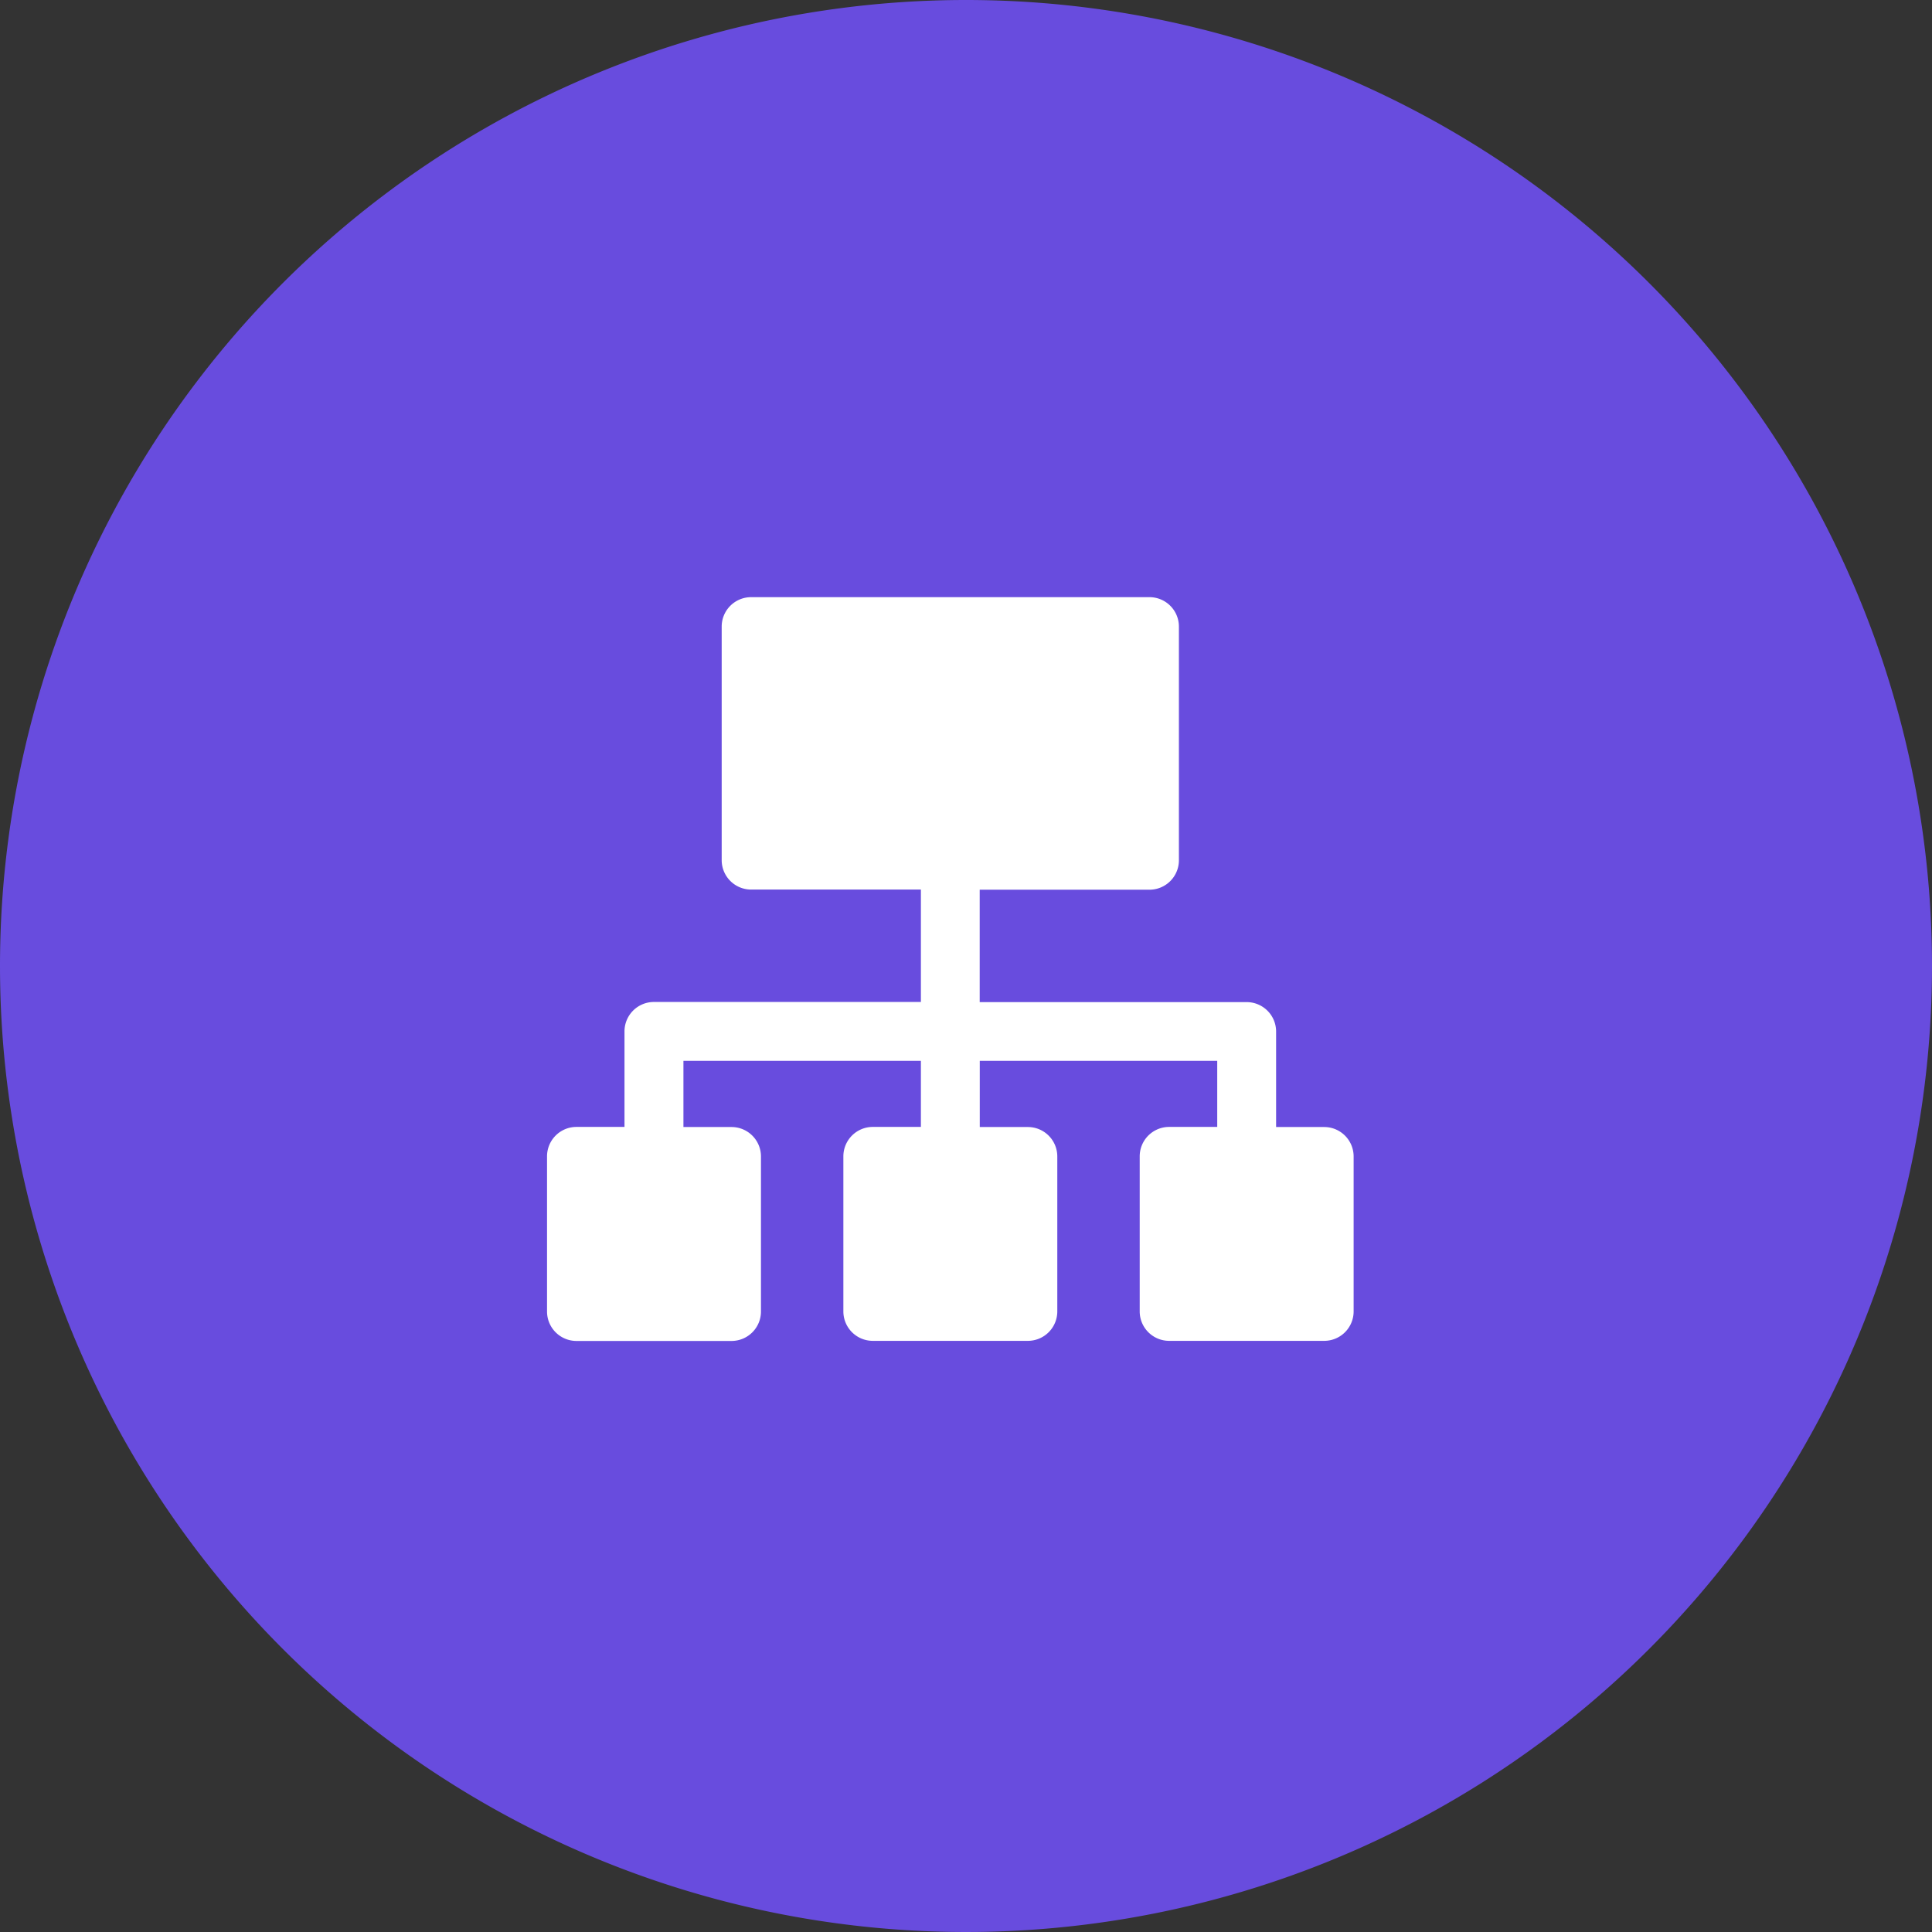
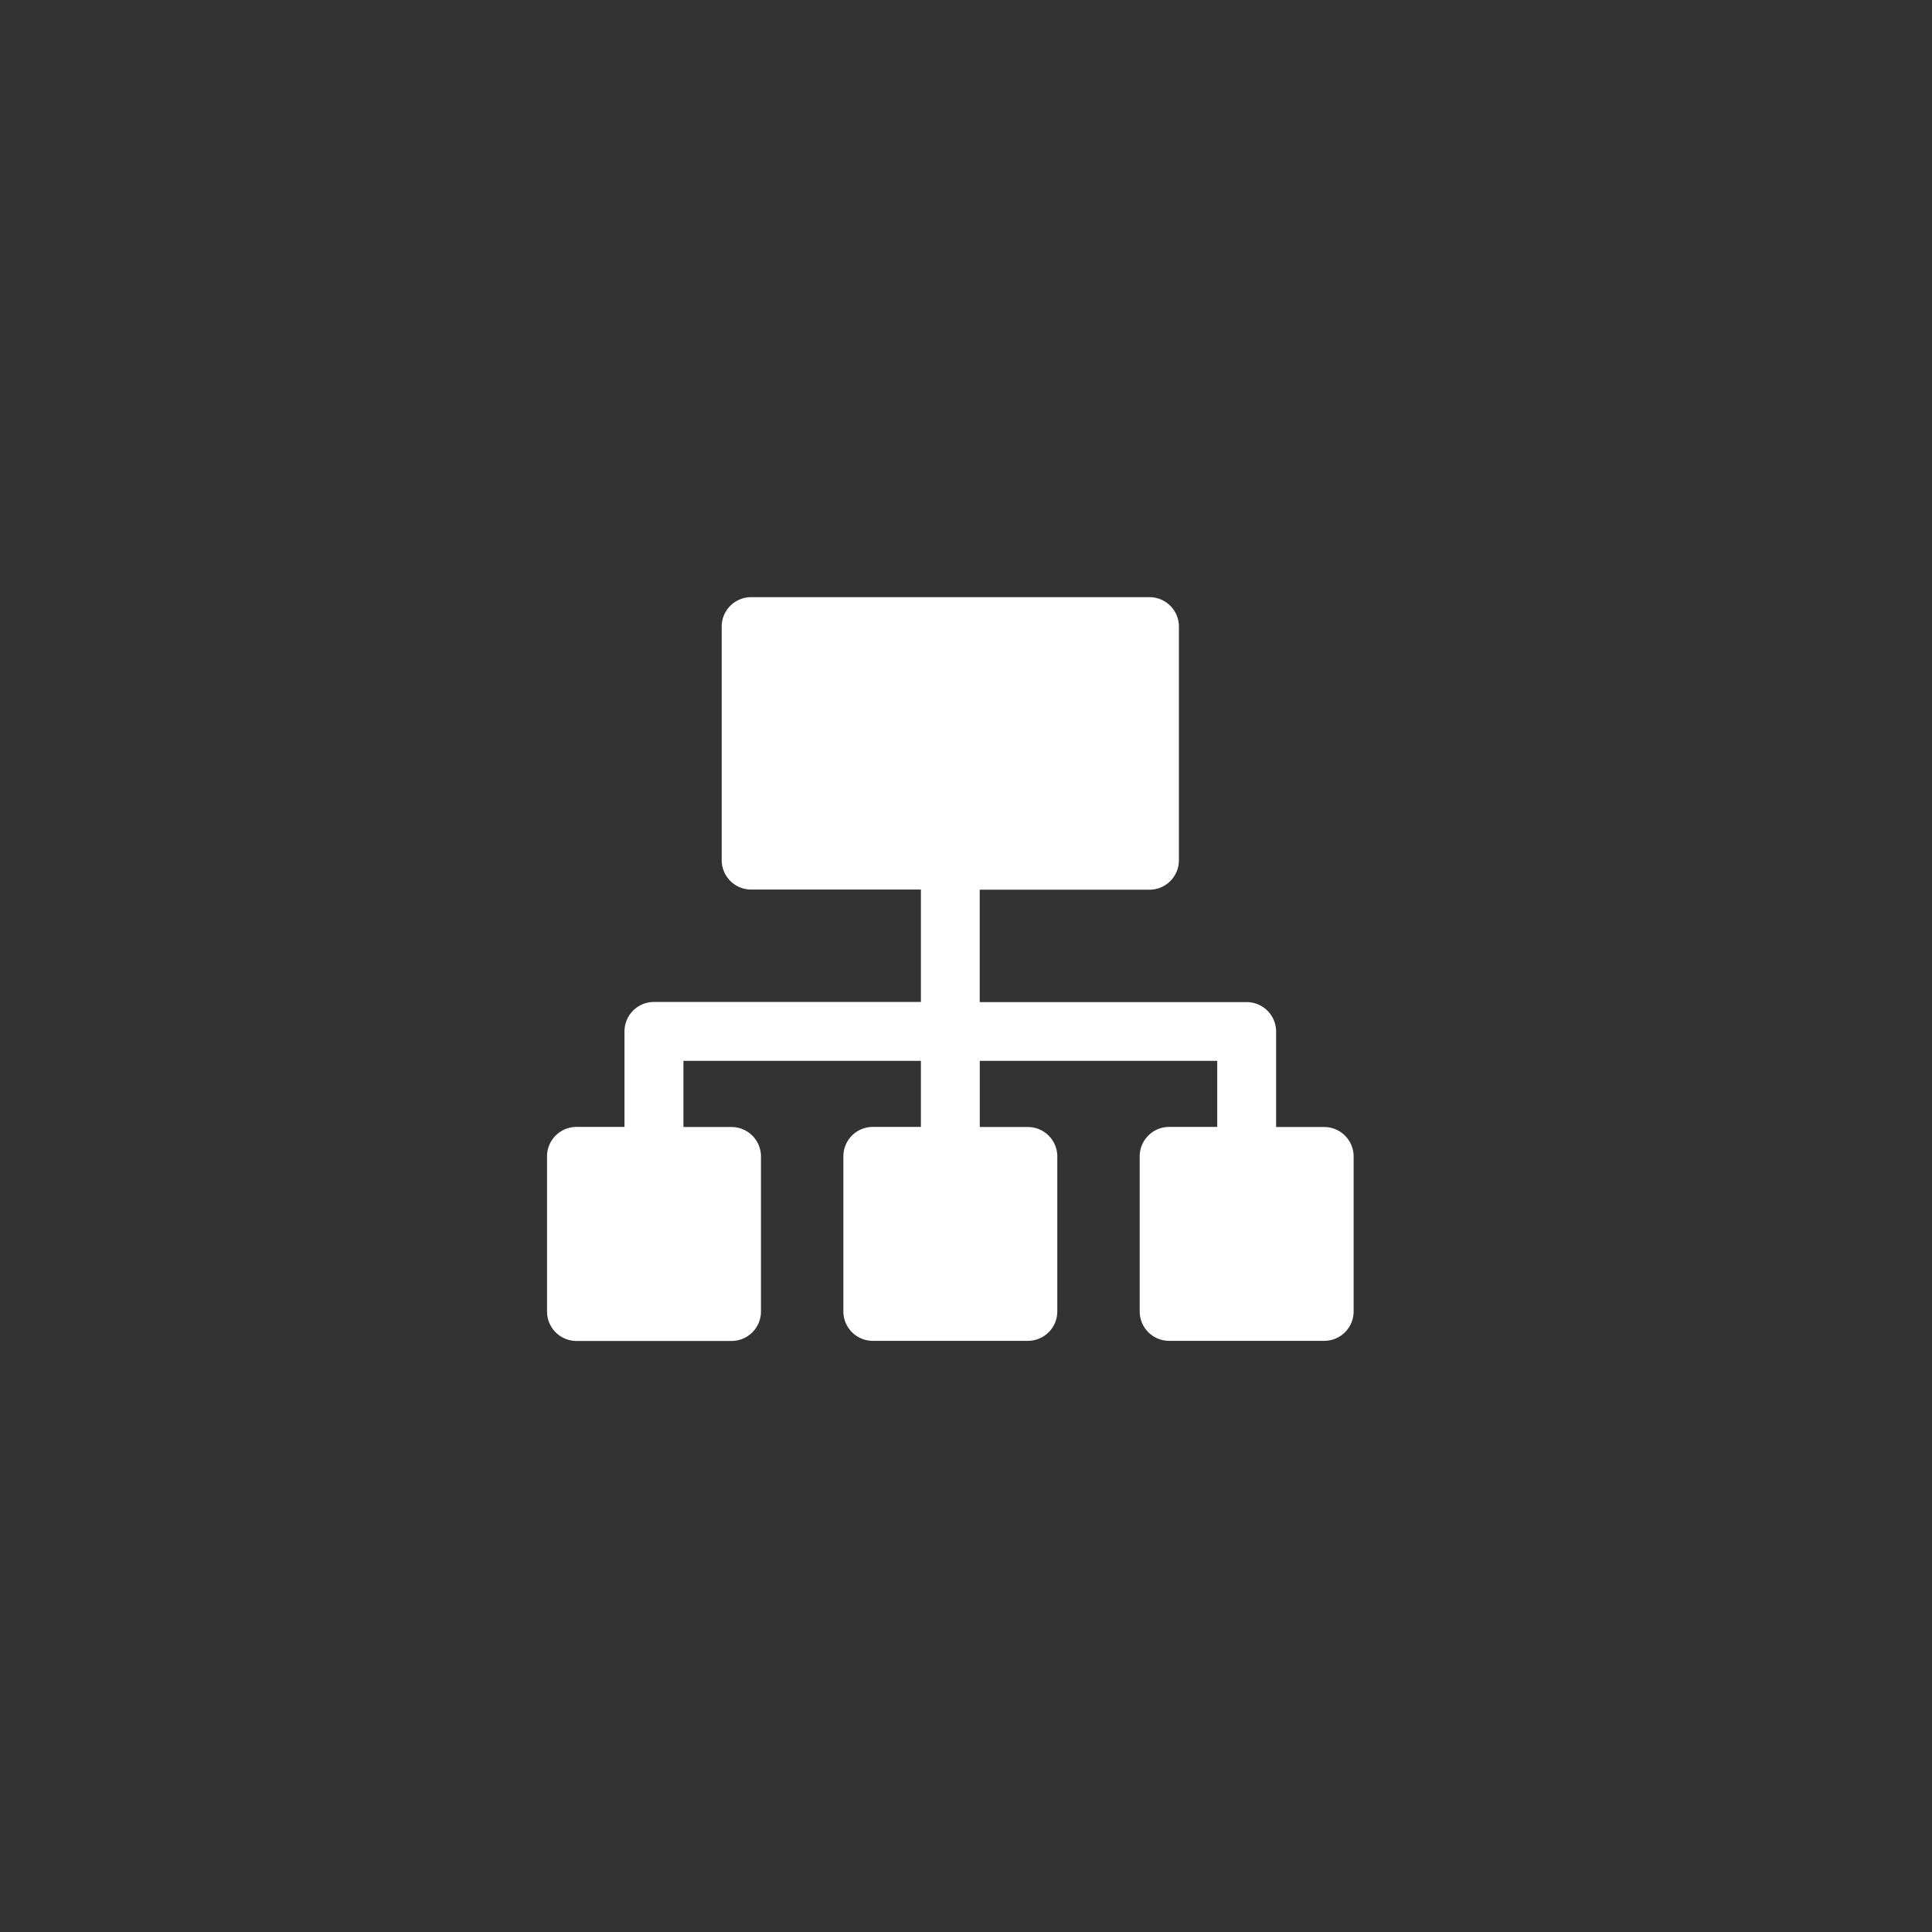
<svg xmlns="http://www.w3.org/2000/svg" width="55" height="55" viewBox="0 0 55 55">
  <rect x="0" y="0" width="55" height="55" fill="#333333" stroke="none" />
  <defs>
    <style>.a{fill:#684cde;}.b{fill:#fff;}</style>
  </defs>
  <g transform="translate(-890 -2094)">
-     <path class="a" d="M27.5,0A27.5,27.5,0,1,1,0,27.5,27.5,27.5,0,0,1,27.5,0Z" transform="translate(890 2094)" />
    <path class="b" d="M22.124,23.084H20.755V20.366a.838.838,0,0,0-.838-.838h-7.6v-3.2h4.833a.838.838,0,0,0,.838-.838V8.838A.838.838,0,0,0,17.151,8H5.81a.838.838,0,0,0-.838.838v6.648a.838.838,0,0,0,.838.838h4.833v3.2h-7.6a.838.838,0,0,0-.838.838v2.719H.838A.838.838,0,0,0,0,23.922v4.414a.838.838,0,0,0,.838.838H5.252a.838.838,0,0,0,.838-.838V23.922a.838.838,0,0,0-.838-.838H3.883V21.2h6.76v1.881H9.274a.838.838,0,0,0-.838.838v4.414a.838.838,0,0,0,.838.838h4.414a.838.838,0,0,0,.838-.838V23.922a.838.838,0,0,0-.838-.838H12.319V21.2h6.76v1.881H17.71a.838.838,0,0,0-.838.838v4.414a.838.838,0,0,0,.838.838h4.414a.838.838,0,0,0,.838-.838V23.922A.838.838,0,0,0,22.124,23.084Z" transform="translate(905.573 2103)" />
  </g>
</svg>